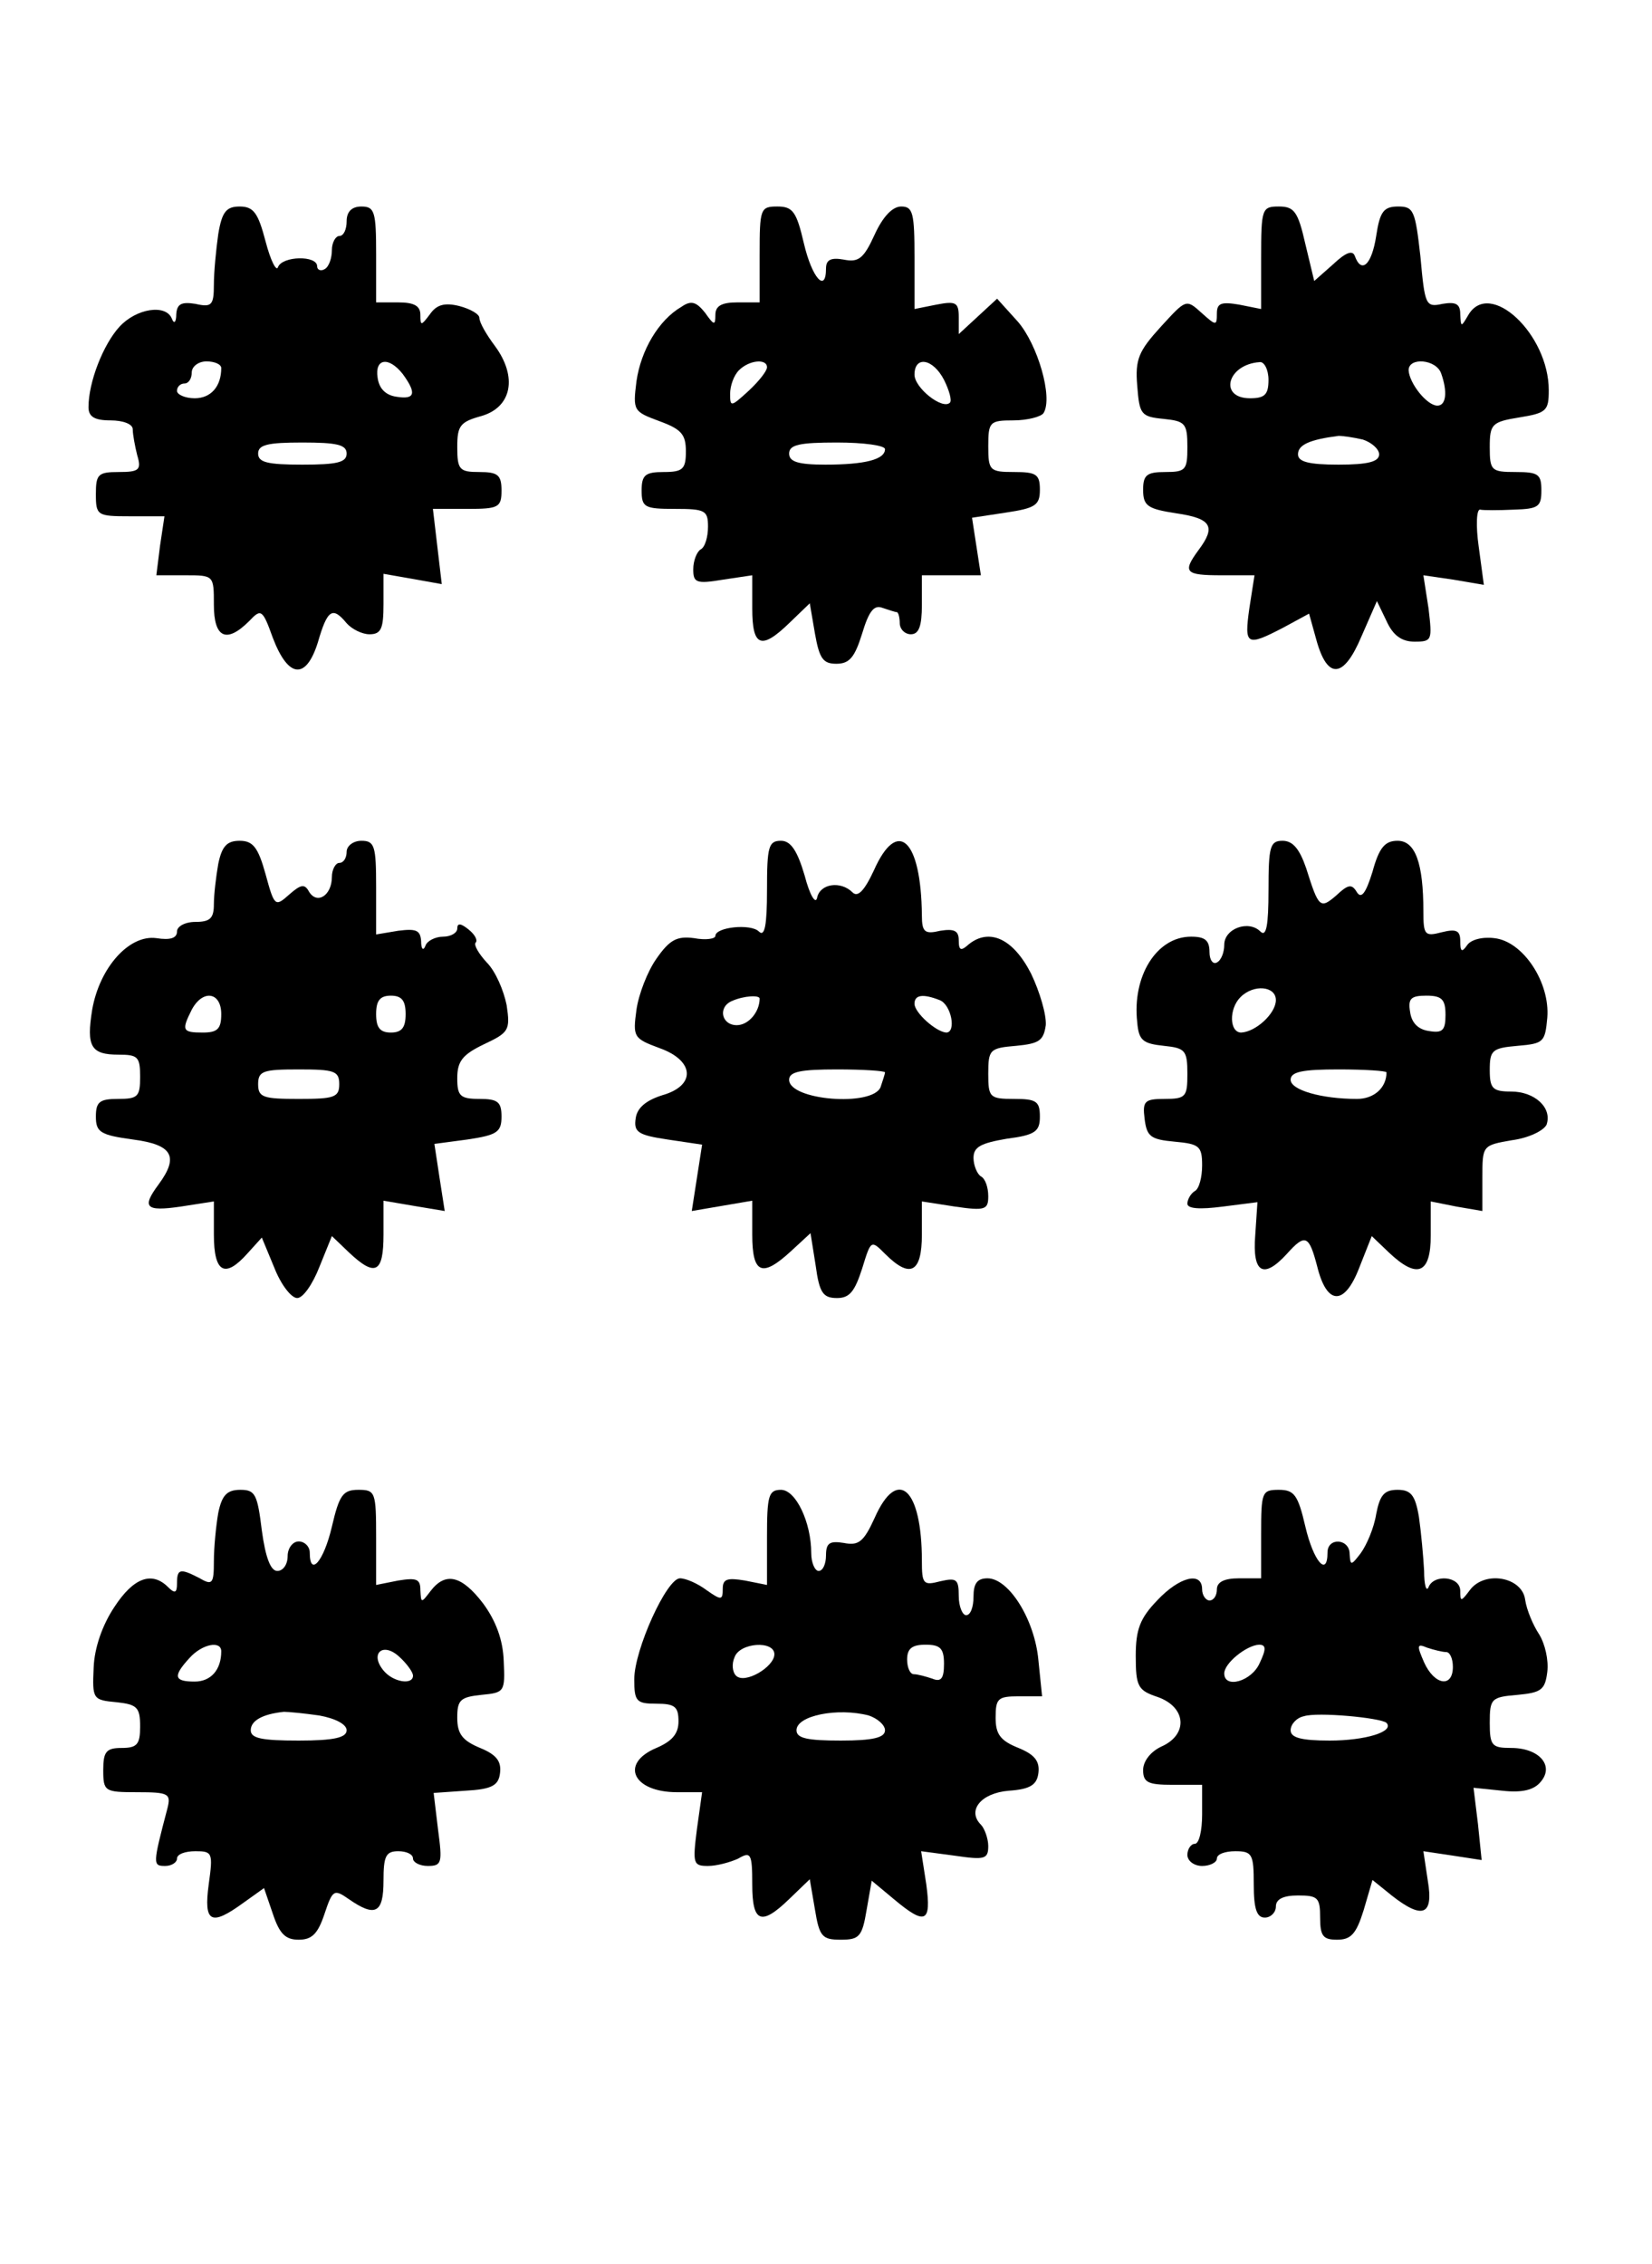
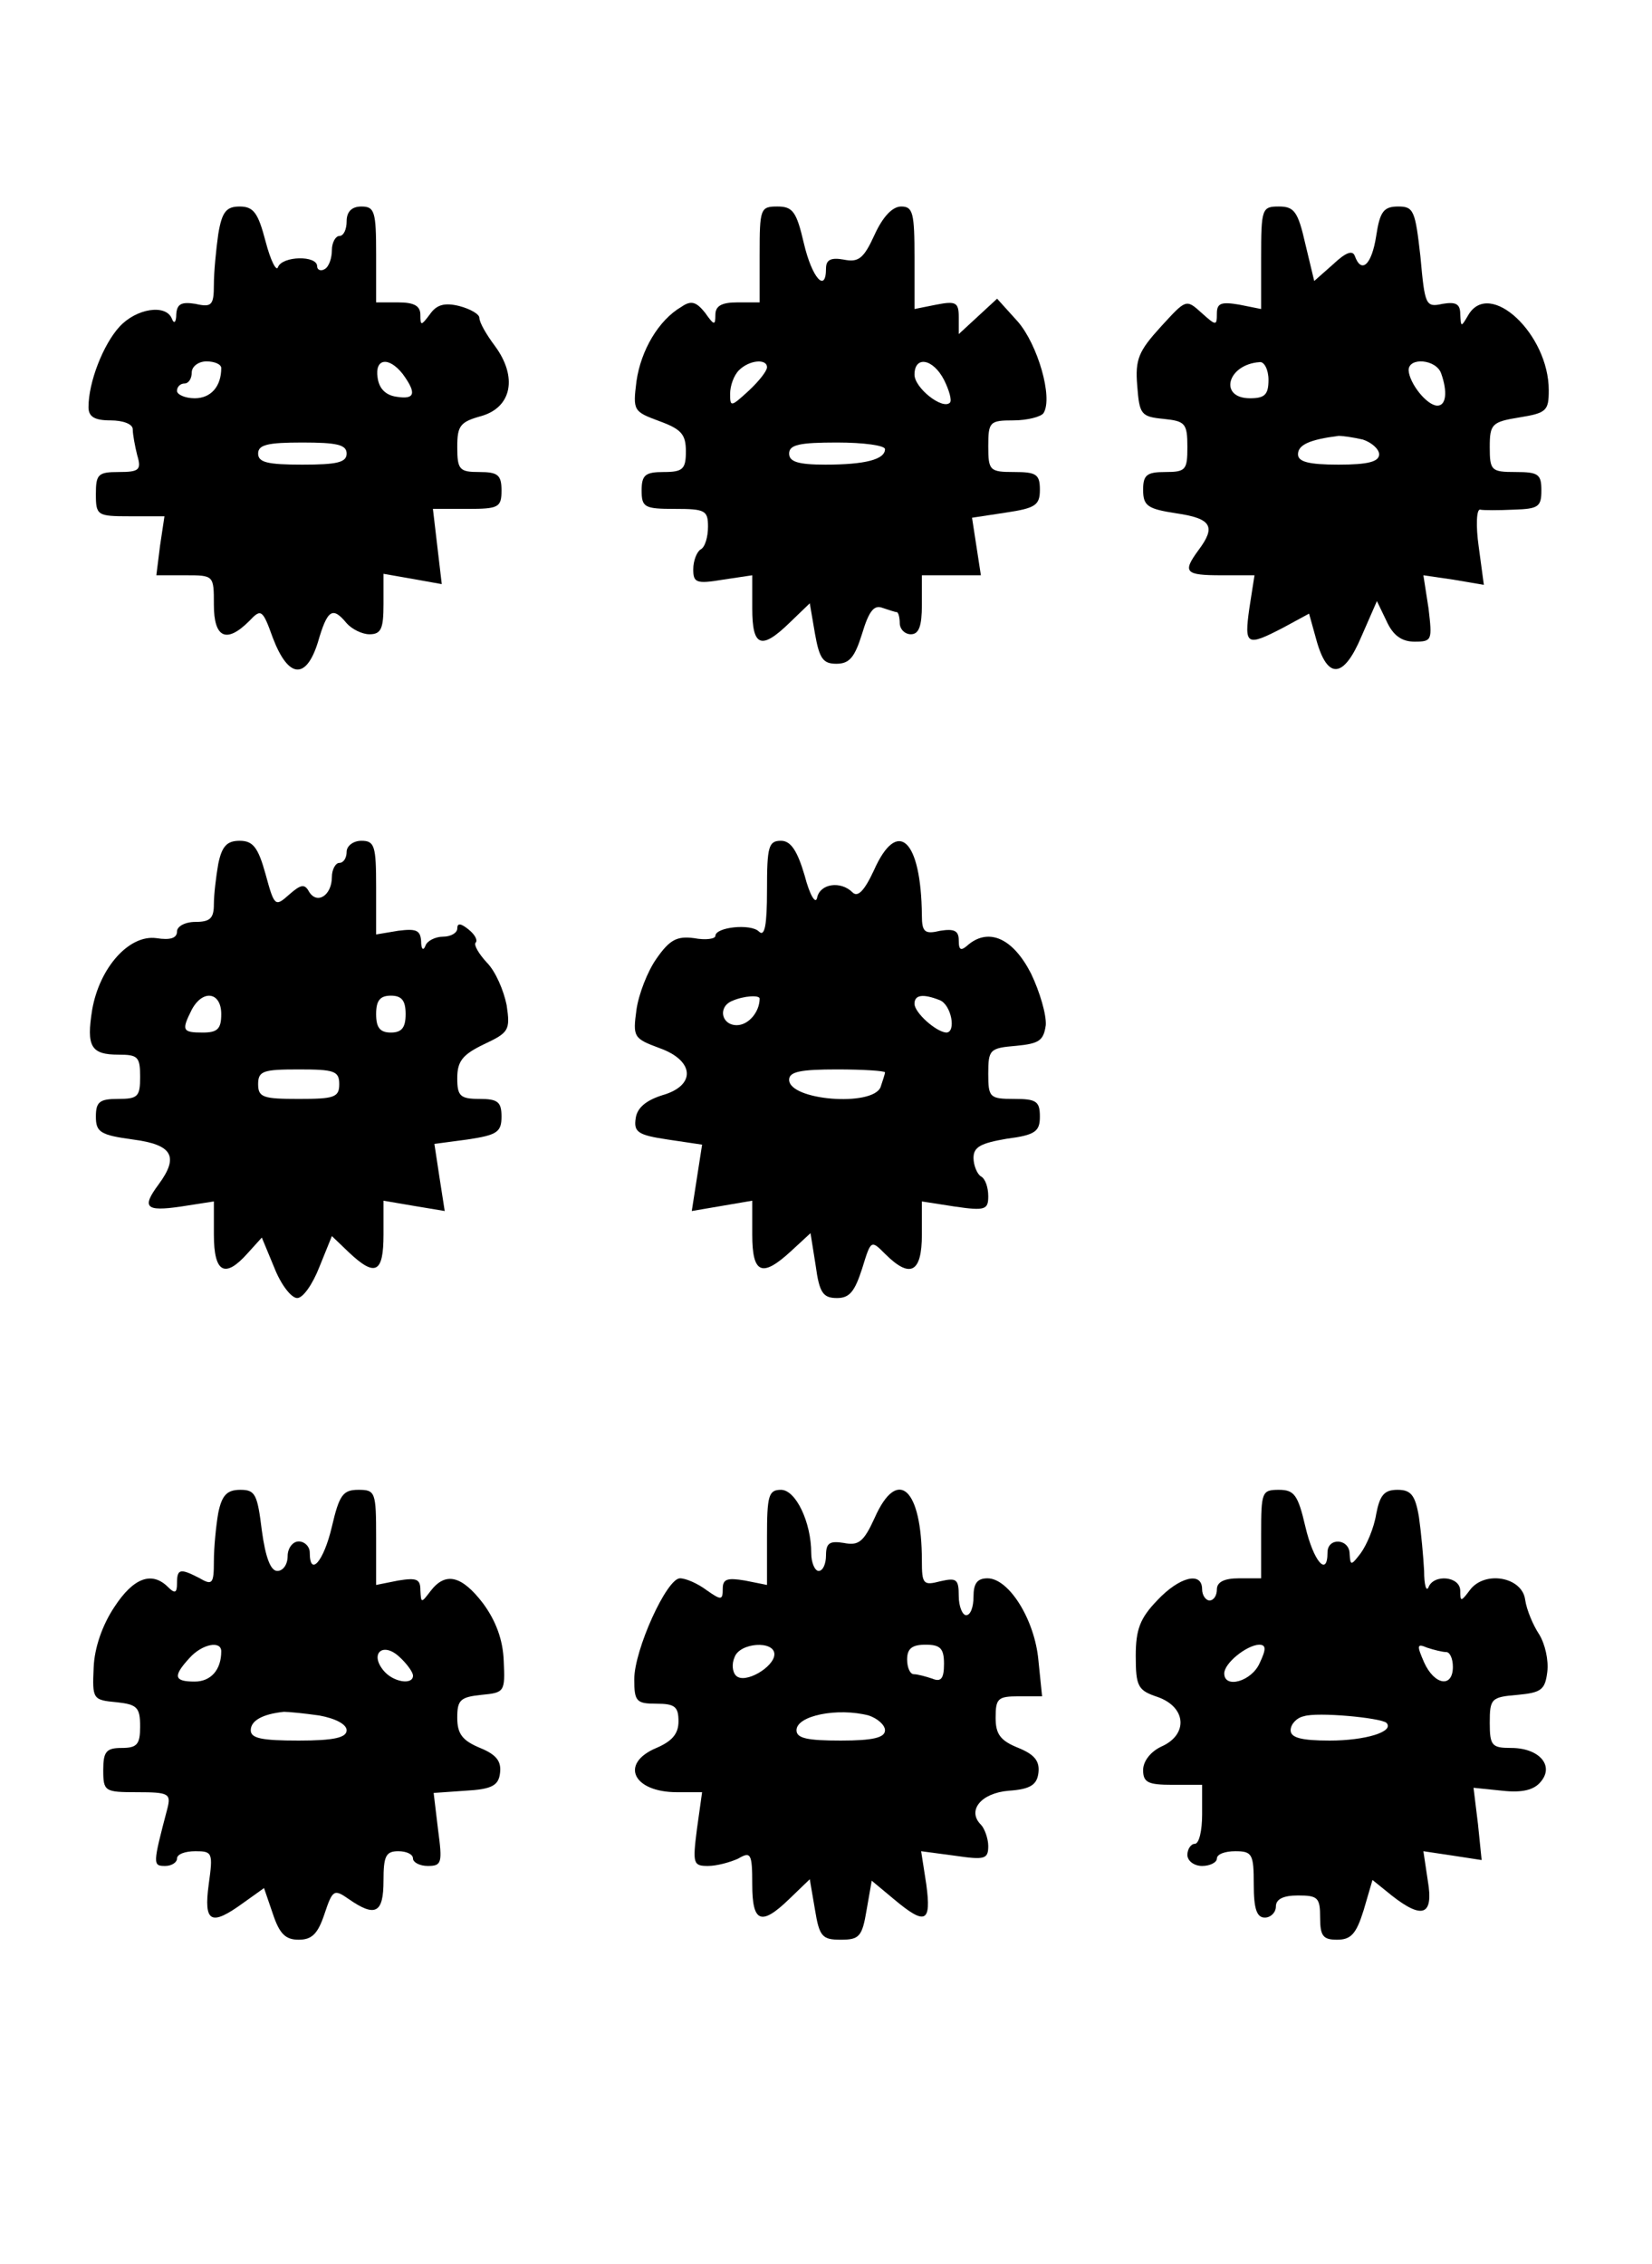
<svg xmlns="http://www.w3.org/2000/svg" version="1.0" width="224" height="307" viewBox="0 0 224 307" preserveAspectRatio="xMidYMid meet">
  <g transform="translate(0,307) scale(0.1,-0.1)" fill="#000000" stroke="none">
    <path d="M296 2753 c-3 -21 -6 -52 -6 -69 0 -28 -3 -31 -25 -26 -19 3 -25 0 -26 -14 0 -11 -3 -14 -6 -6 -8 20 -48 14 -71 -11 -22 -24 -42 -75 -42 -109 0 -13 8 -18 30 -18 17 0 30 -5 30 -12 0 -7 3 -23 6 -35 6 -20 3 -23 -25 -23 -28 0 -31 -3 -31 -30 0 -29 2 -30 46 -30 l47 0 -6 -40 -5 -40 39 0 c39 0 39 0 39 -40 0 -45 17 -53 48 -22 16 17 18 16 32 -23 21 -55 45 -57 61 -6 13 45 20 49 39 26 7 -8 21 -15 31 -15 16 0 19 8 19 41 l0 41 40 -7 39 -7 -6 51 -6 51 47 0 c42 0 46 2 46 25 0 21 -5 25 -30 25 -27 0 -30 3 -30 34 0 29 4 34 33 42 41 12 49 53 18 95 -12 16 -21 32 -21 38 0 5 -12 12 -27 16 -20 5 -31 2 -40 -11 -12 -16 -13 -16 -13 -1 0 12 -8 17 -30 17 l-30 0 0 65 c0 58 -2 65 -20 65 -13 0 -20 -7 -20 -20 0 -11 -4 -20 -10 -20 -5 0 -10 -9 -10 -19 0 -11 -4 -23 -10 -26 -5 -3 -10 -1 -10 4 0 15 -47 14 -53 -1 -2 -7 -10 8 -17 35 -10 38 -16 47 -35 47 -18 0 -24 -7 -29 -37z m4 -182 c0 -25 -14 -41 -36 -41 -13 0 -24 5 -24 10 0 6 5 10 10 10 6 0 10 7 10 15 0 8 9 15 20 15 11 0 20 -4 20 -9z m246 -8 c19 -26 17 -35 -8 -31 -15 2 -24 11 -26 26 -4 26 15 29 34 5z m-76 -108 c0 -12 -13 -15 -60 -15 -47 0 -60 3 -60 15 0 12 13 15 60 15 47 0 60 -3 60 -15z" />
    <path d="M1030 2725 l0 -65 -30 0 c-22 0 -30 -5 -30 -17 0 -15 -2 -14 -14 3 -12 15 -19 17 -32 8 -31 -18 -55 -59 -61 -101 -5 -40 -4 -41 31 -54 30 -11 36 -18 36 -41 0 -24 -4 -28 -30 -28 -25 0 -30 -4 -30 -25 0 -23 4 -25 45 -25 41 0 45 -2 45 -24 0 -14 -4 -28 -10 -31 -5 -3 -10 -15 -10 -27 0 -18 4 -20 40 -14 l40 6 0 -45 c0 -52 12 -57 51 -19 l27 26 7 -41 c6 -34 11 -41 29 -41 18 0 25 9 35 41 9 30 16 39 27 35 9 -3 18 -6 20 -6 2 0 4 -7 4 -15 0 -8 7 -15 15 -15 11 0 15 11 15 40 l0 40 40 0 40 0 -6 39 -6 39 46 7 c40 6 46 10 46 31 0 21 -5 24 -35 24 -33 0 -35 2 -35 35 0 33 2 35 34 35 19 0 38 5 41 10 13 21 -8 93 -35 124 l-28 31 -26 -24 -26 -24 0 23 c0 20 -4 22 -30 17 l-30 -6 0 69 c0 61 -2 70 -18 70 -12 0 -25 -14 -36 -38 -15 -33 -22 -38 -42 -34 -17 3 -24 0 -24 -12 0 -34 -19 -13 -30 34 -10 43 -15 50 -36 50 -23 0 -24 -3 -24 -65z m10 -153 c0 -5 -11 -19 -25 -32 -24 -22 -25 -22 -25 -4 0 11 5 25 12 32 14 14 38 16 38 4z m240 -17 c7 -14 11 -28 8 -31 -10 -10 -48 20 -48 38 0 26 25 22 40 -7z m-80 -94 c0 -14 -27 -21 -81 -21 -37 0 -49 4 -49 15 0 12 14 15 65 15 36 0 65 -4 65 -9z" />
    <path d="M1710 2720 l0 -69 -30 6 c-24 4 -30 2 -30 -12 0 -17 -1 -17 -21 1 -21 19 -21 18 -55 -19 -30 -33 -35 -44 -32 -80 3 -39 5 -42 36 -45 29 -3 32 -6 32 -38 0 -31 -2 -34 -30 -34 -25 0 -30 -4 -30 -24 0 -22 6 -26 45 -32 48 -7 54 -18 30 -50 -22 -30 -18 -34 31 -34 l45 0 -7 -45 c-7 -50 -4 -52 46 -26 l35 19 10 -36 c15 -54 37 -52 61 5 l21 48 13 -27 c9 -20 21 -28 38 -28 24 0 24 2 19 45 l-7 45 41 -6 41 -7 -7 52 c-4 28 -3 51 2 50 4 -1 25 -1 46 0 33 1 37 4 37 26 0 22 -4 25 -35 25 -33 0 -35 2 -35 34 0 31 3 34 40 40 37 6 40 9 40 37 0 76 -80 151 -109 102 -10 -17 -10 -17 -11 1 0 14 -6 17 -24 14 -23 -5 -24 -2 -30 64 -7 62 -9 68 -30 68 -20 0 -25 -7 -30 -40 -6 -39 -20 -52 -29 -27 -3 8 -12 5 -29 -11 l-26 -23 -12 50 c-10 44 -15 51 -36 51 -23 0 -24 -3 -24 -70z m10 -165 c0 -20 -5 -25 -25 -25 -43 0 -31 46 13 49 6 1 12 -10 12 -24z m234 9 c9 -25 7 -44 -5 -44 -14 0 -38 30 -39 48 0 18 37 15 44 -4z m-106 -90 c12 -4 22 -13 22 -20 0 -10 -15 -14 -55 -14 -41 0 -55 4 -55 14 0 13 16 20 55 25 6 0 20 -2 33 -5z" />
    <path d="M296 1899 c-3 -17 -6 -42 -6 -55 0 -19 -5 -24 -25 -24 -14 0 -25 -6 -25 -13 0 -9 -9 -12 -28 -9 -37 5 -77 -40 -87 -97 -8 -50 -2 -61 36 -61 26 0 29 -3 29 -30 0 -27 -3 -30 -30 -30 -25 0 -30 -4 -30 -24 0 -21 6 -25 50 -31 54 -7 63 -23 35 -61 -23 -31 -18 -37 30 -30 l45 7 0 -45 c0 -52 15 -60 46 -25 l19 21 17 -41 c9 -23 23 -41 31 -41 8 0 21 19 30 42 l17 42 23 -22 c36 -34 47 -28 47 24 l0 46 41 -7 42 -7 -7 45 -7 46 45 6 c40 6 46 10 46 31 0 20 -5 24 -30 24 -26 0 -30 4 -30 28 0 23 7 32 36 46 34 16 36 19 31 53 -4 20 -15 46 -27 58 -11 12 -18 24 -15 27 3 3 -1 11 -10 18 -10 8 -15 9 -15 1 0 -6 -9 -11 -19 -11 -11 0 -22 -6 -24 -12 -3 -8 -6 -5 -6 6 -1 15 -7 17 -31 14 l-30 -5 0 64 c0 56 -2 63 -20 63 -11 0 -20 -7 -20 -15 0 -8 -4 -15 -10 -15 -5 0 -10 -9 -10 -19 0 -25 -20 -38 -31 -20 -6 11 -11 10 -27 -4 -19 -17 -20 -16 -32 28 -10 36 -17 45 -35 45 -17 0 -24 -7 -29 -31z m4 -204 c0 -20 -5 -25 -25 -25 -28 0 -29 3 -15 31 15 28 40 24 40 -6z m250 0 c0 -18 -5 -25 -20 -25 -15 0 -20 7 -20 25 0 18 5 25 20 25 15 0 20 -7 20 -25z m-90 -95 c0 -18 -7 -20 -55 -20 -48 0 -55 2 -55 20 0 18 7 20 55 20 48 0 55 -2 55 -20z" />
    <path d="M1040 1863 c0 -47 -3 -64 -11 -56 -11 11 -59 6 -59 -6 0 -4 -13 -6 -29 -3 -23 3 -33 -2 -51 -28 -12 -17 -24 -48 -27 -69 -5 -37 -4 -39 31 -52 48 -17 50 -51 4 -64 -22 -7 -34 -17 -36 -31 -3 -19 3 -23 43 -29 l47 -7 -7 -45 -7 -45 41 7 41 7 0 -46 c0 -53 13 -59 53 -22 l26 24 7 -44 c5 -37 10 -44 29 -44 17 0 24 9 34 40 12 39 12 39 31 20 34 -34 50 -26 50 26 l0 45 45 -7 c41 -6 45 -4 45 14 0 12 -4 24 -10 27 -5 3 -10 15 -10 25 0 15 10 20 45 26 39 5 45 10 45 30 0 21 -5 24 -35 24 -33 0 -35 2 -35 34 0 33 2 35 38 38 31 3 37 7 40 28 1 14 -8 45 -20 70 -24 47 -56 62 -84 40 -11 -10 -14 -9 -14 5 0 13 -6 16 -25 13 -21 -5 -25 -2 -25 21 -1 103 -33 133 -65 61 -13 -28 -22 -37 -29 -30 -16 16 -44 12 -48 -7 -2 -10 -10 3 -17 30 -10 34 -19 47 -32 47 -17 0 -19 -8 -19 -67z m-10 -147 c0 -18 -15 -36 -31 -36 -21 0 -26 25 -6 33 16 7 37 8 37 3z m244 -2 c16 -6 23 -44 9 -44 -14 1 -43 27 -43 39 0 12 11 14 34 5z m-74 -98 c0 -2 -3 -11 -6 -20 -11 -27 -124 -18 -124 10 0 11 16 14 65 14 36 0 65 -2 65 -4z" />
-     <path d="M1720 1863 c0 -48 -3 -64 -11 -56 -16 16 -49 4 -49 -18 0 -10 -4 -21 -10 -24 -5 -3 -10 3 -10 14 0 16 -6 21 -25 21 -47 0 -80 -54 -73 -116 2 -25 8 -29 36 -32 29 -3 32 -6 32 -38 0 -31 -2 -34 -31 -34 -27 0 -30 -3 -27 -27 3 -24 8 -28 41 -31 33 -3 37 -6 37 -32 0 -16 -4 -32 -10 -35 -5 -3 -10 -11 -10 -17 0 -7 17 -8 48 -4 l47 6 -3 -45 c-4 -51 11 -60 43 -25 25 28 30 25 41 -17 13 -53 37 -54 57 -2 l17 43 23 -22 c39 -37 57 -29 57 23 l0 46 35 -7 35 -6 0 45 c0 44 0 44 40 51 23 3 43 13 47 21 8 23 -16 45 -48 45 -25 0 -29 4 -29 29 0 27 3 30 38 33 35 3 37 5 40 38 4 48 -33 104 -72 108 -16 2 -32 -2 -37 -10 -7 -10 -9 -8 -9 6 0 14 -5 17 -25 12 -23 -6 -25 -4 -25 28 0 66 -11 96 -35 96 -17 0 -25 -9 -34 -42 -9 -29 -15 -37 -21 -28 -7 12 -12 11 -28 -4 -22 -19 -24 -17 -41 37 -9 26 -18 37 -32 37 -17 0 -19 -8 -19 -67z m10 -149 c0 -18 -27 -43 -47 -44 -16 0 -17 32 -1 48 18 18 48 15 48 -4z m230 -20 c0 -21 -4 -25 -22 -22 -15 2 -24 11 -26 26 -3 18 1 22 22 22 21 0 26 -5 26 -26z m-80 -78 c0 -21 -17 -36 -40 -36 -48 0 -90 12 -90 26 0 11 17 14 65 14 36 0 65 -2 65 -4z" />
    <path d="M296 1019 c-3 -17 -6 -47 -6 -66 0 -30 -2 -33 -19 -23 -27 14 -31 13 -31 -7 0 -13 -3 -14 -12 -5 -22 22 -47 13 -73 -27 -16 -24 -27 -55 -28 -82 -2 -43 -1 -44 31 -47 28 -3 32 -7 32 -33 0 -24 -4 -29 -25 -29 -21 0 -25 -5 -25 -30 0 -29 2 -30 46 -30 43 0 46 -2 41 -22 -20 -76 -20 -78 -3 -78 9 0 16 5 16 10 0 6 11 10 25 10 23 0 24 -2 18 -45 -7 -52 3 -57 47 -25 l28 20 12 -35 c9 -27 17 -35 35 -35 18 0 26 8 35 35 11 33 13 34 33 20 36 -25 47 -19 47 25 0 33 3 40 20 40 11 0 20 -4 20 -10 0 -5 9 -10 20 -10 19 0 20 4 14 49 l-6 50 43 3 c36 2 45 7 47 24 2 16 -5 25 -27 34 -24 10 -31 19 -31 41 0 24 4 28 33 31 31 3 32 4 30 46 -1 29 -11 55 -28 78 -29 38 -51 43 -71 17 -13 -17 -13 -17 -14 1 0 15 -5 17 -30 13 l-30 -6 0 64 c0 62 -1 65 -24 65 -21 0 -26 -7 -36 -50 -11 -47 -30 -69 -30 -35 0 8 -7 15 -15 15 -8 0 -15 -9 -15 -20 0 -11 -6 -20 -14 -20 -9 0 -16 18 -21 55 -6 49 -9 55 -29 55 -18 0 -25 -7 -30 -31z m4 -188 c0 -25 -14 -41 -36 -41 -28 0 -30 7 -7 32 17 19 43 24 43 9z m260 -33 c0 -13 -27 -9 -40 7 -19 23 -1 39 21 19 10 -9 19 -21 19 -26z m-127 -54 c22 -4 37 -12 37 -20 0 -10 -17 -14 -65 -14 -50 0 -65 3 -65 14 0 13 16 22 45 25 6 0 27 -2 48 -5z" />
    <path d="M1040 985 l0 -64 -30 6 c-24 4 -30 2 -30 -11 0 -16 -2 -16 -22 -2 -12 9 -28 16 -36 16 -18 0 -62 -97 -62 -137 0 -30 3 -33 30 -33 25 0 30 -4 30 -24 0 -17 -9 -27 -30 -36 -50 -21 -32 -60 28 -60 l34 0 -7 -50 c-6 -47 -5 -50 15 -50 12 0 30 5 41 10 17 10 19 7 19 -35 0 -52 12 -57 51 -19 l27 26 7 -41 c6 -37 10 -41 35 -41 25 0 29 4 35 40 l7 40 30 -25 c43 -36 51 -32 44 20 l-7 45 45 -6 c41 -6 46 -5 46 13 0 10 -5 24 -10 29 -19 19 0 43 38 46 29 2 38 8 40 24 2 16 -5 25 -27 34 -25 10 -31 19 -31 41 0 26 3 29 31 29 l32 0 -5 49 c-5 55 -40 111 -69 111 -14 0 -19 -7 -19 -25 0 -14 -4 -25 -10 -25 -5 0 -10 12 -10 26 0 23 -3 25 -25 20 -23 -6 -25 -4 -25 28 0 98 -33 128 -64 58 -15 -33 -22 -38 -42 -34 -19 3 -24 0 -24 -17 0 -11 -4 -21 -10 -21 -5 0 -10 11 -10 24 0 42 -21 86 -41 86 -17 0 -19 -8 -19 -65z m10 -158 c0 -17 -40 -41 -52 -29 -5 5 -6 16 -2 25 7 20 54 23 54 4z m230 -13 c0 -20 -4 -25 -16 -20 -9 3 -20 6 -25 6 -5 0 -9 9 -9 20 0 15 7 20 25 20 20 0 25 -5 25 -26z m-102 -70 c12 -4 22 -13 22 -20 0 -10 -16 -14 -60 -14 -45 0 -60 3 -60 14 0 20 56 31 98 20z" />
    <path d="M1710 990 l0 -60 -30 0 c-20 0 -30 -5 -30 -15 0 -8 -4 -15 -10 -15 -5 0 -10 7 -10 15 0 25 -31 17 -61 -15 -23 -24 -29 -39 -29 -75 0 -42 3 -47 30 -56 39 -14 41 -51 5 -67 -15 -7 -25 -20 -25 -32 0 -17 7 -20 40 -20 l40 0 0 -40 c0 -22 -4 -40 -10 -40 -5 0 -10 -7 -10 -15 0 -8 9 -15 20 -15 11 0 20 5 20 10 0 6 11 10 25 10 23 0 25 -4 25 -45 0 -33 4 -45 15 -45 8 0 15 7 15 15 0 10 10 15 30 15 27 0 30 -3 30 -30 0 -25 4 -30 23 -30 19 0 26 8 36 40 l12 41 26 -21 c42 -33 57 -27 49 20 l-6 40 40 -6 39 -6 -5 49 -6 49 39 -4 c27 -3 43 1 52 12 19 22 -2 46 -40 46 -26 0 -29 3 -29 34 0 33 2 35 38 38 32 3 37 7 40 31 2 16 -3 38 -11 51 -8 12 -17 33 -19 47 -4 31 -55 40 -75 13 -12 -16 -13 -16 -13 -1 0 20 -36 23 -43 5 -3 -7 -6 3 -6 22 -1 19 -4 52 -7 73 -5 30 -11 37 -29 37 -18 0 -24 -7 -29 -33 -3 -19 -13 -42 -21 -53 -13 -17 -14 -17 -15 -1 0 21 -30 23 -30 2 0 -34 -19 -12 -30 35 -10 43 -15 50 -36 50 -23 0 -24 -3 -24 -60z m-2 -175 c-11 -25 -48 -35 -48 -14 0 14 30 38 47 39 10 0 10 -6 1 -25z m253 15 c5 0 9 -9 9 -20 0 -29 -25 -25 -39 6 -10 23 -10 26 4 20 9 -3 21 -6 26 -6z m-81 -96 c11 -12 -29 -24 -77 -24 -39 0 -53 4 -53 14 0 8 8 17 18 19 18 6 104 -2 112 -9z" />
  </g>
</svg>